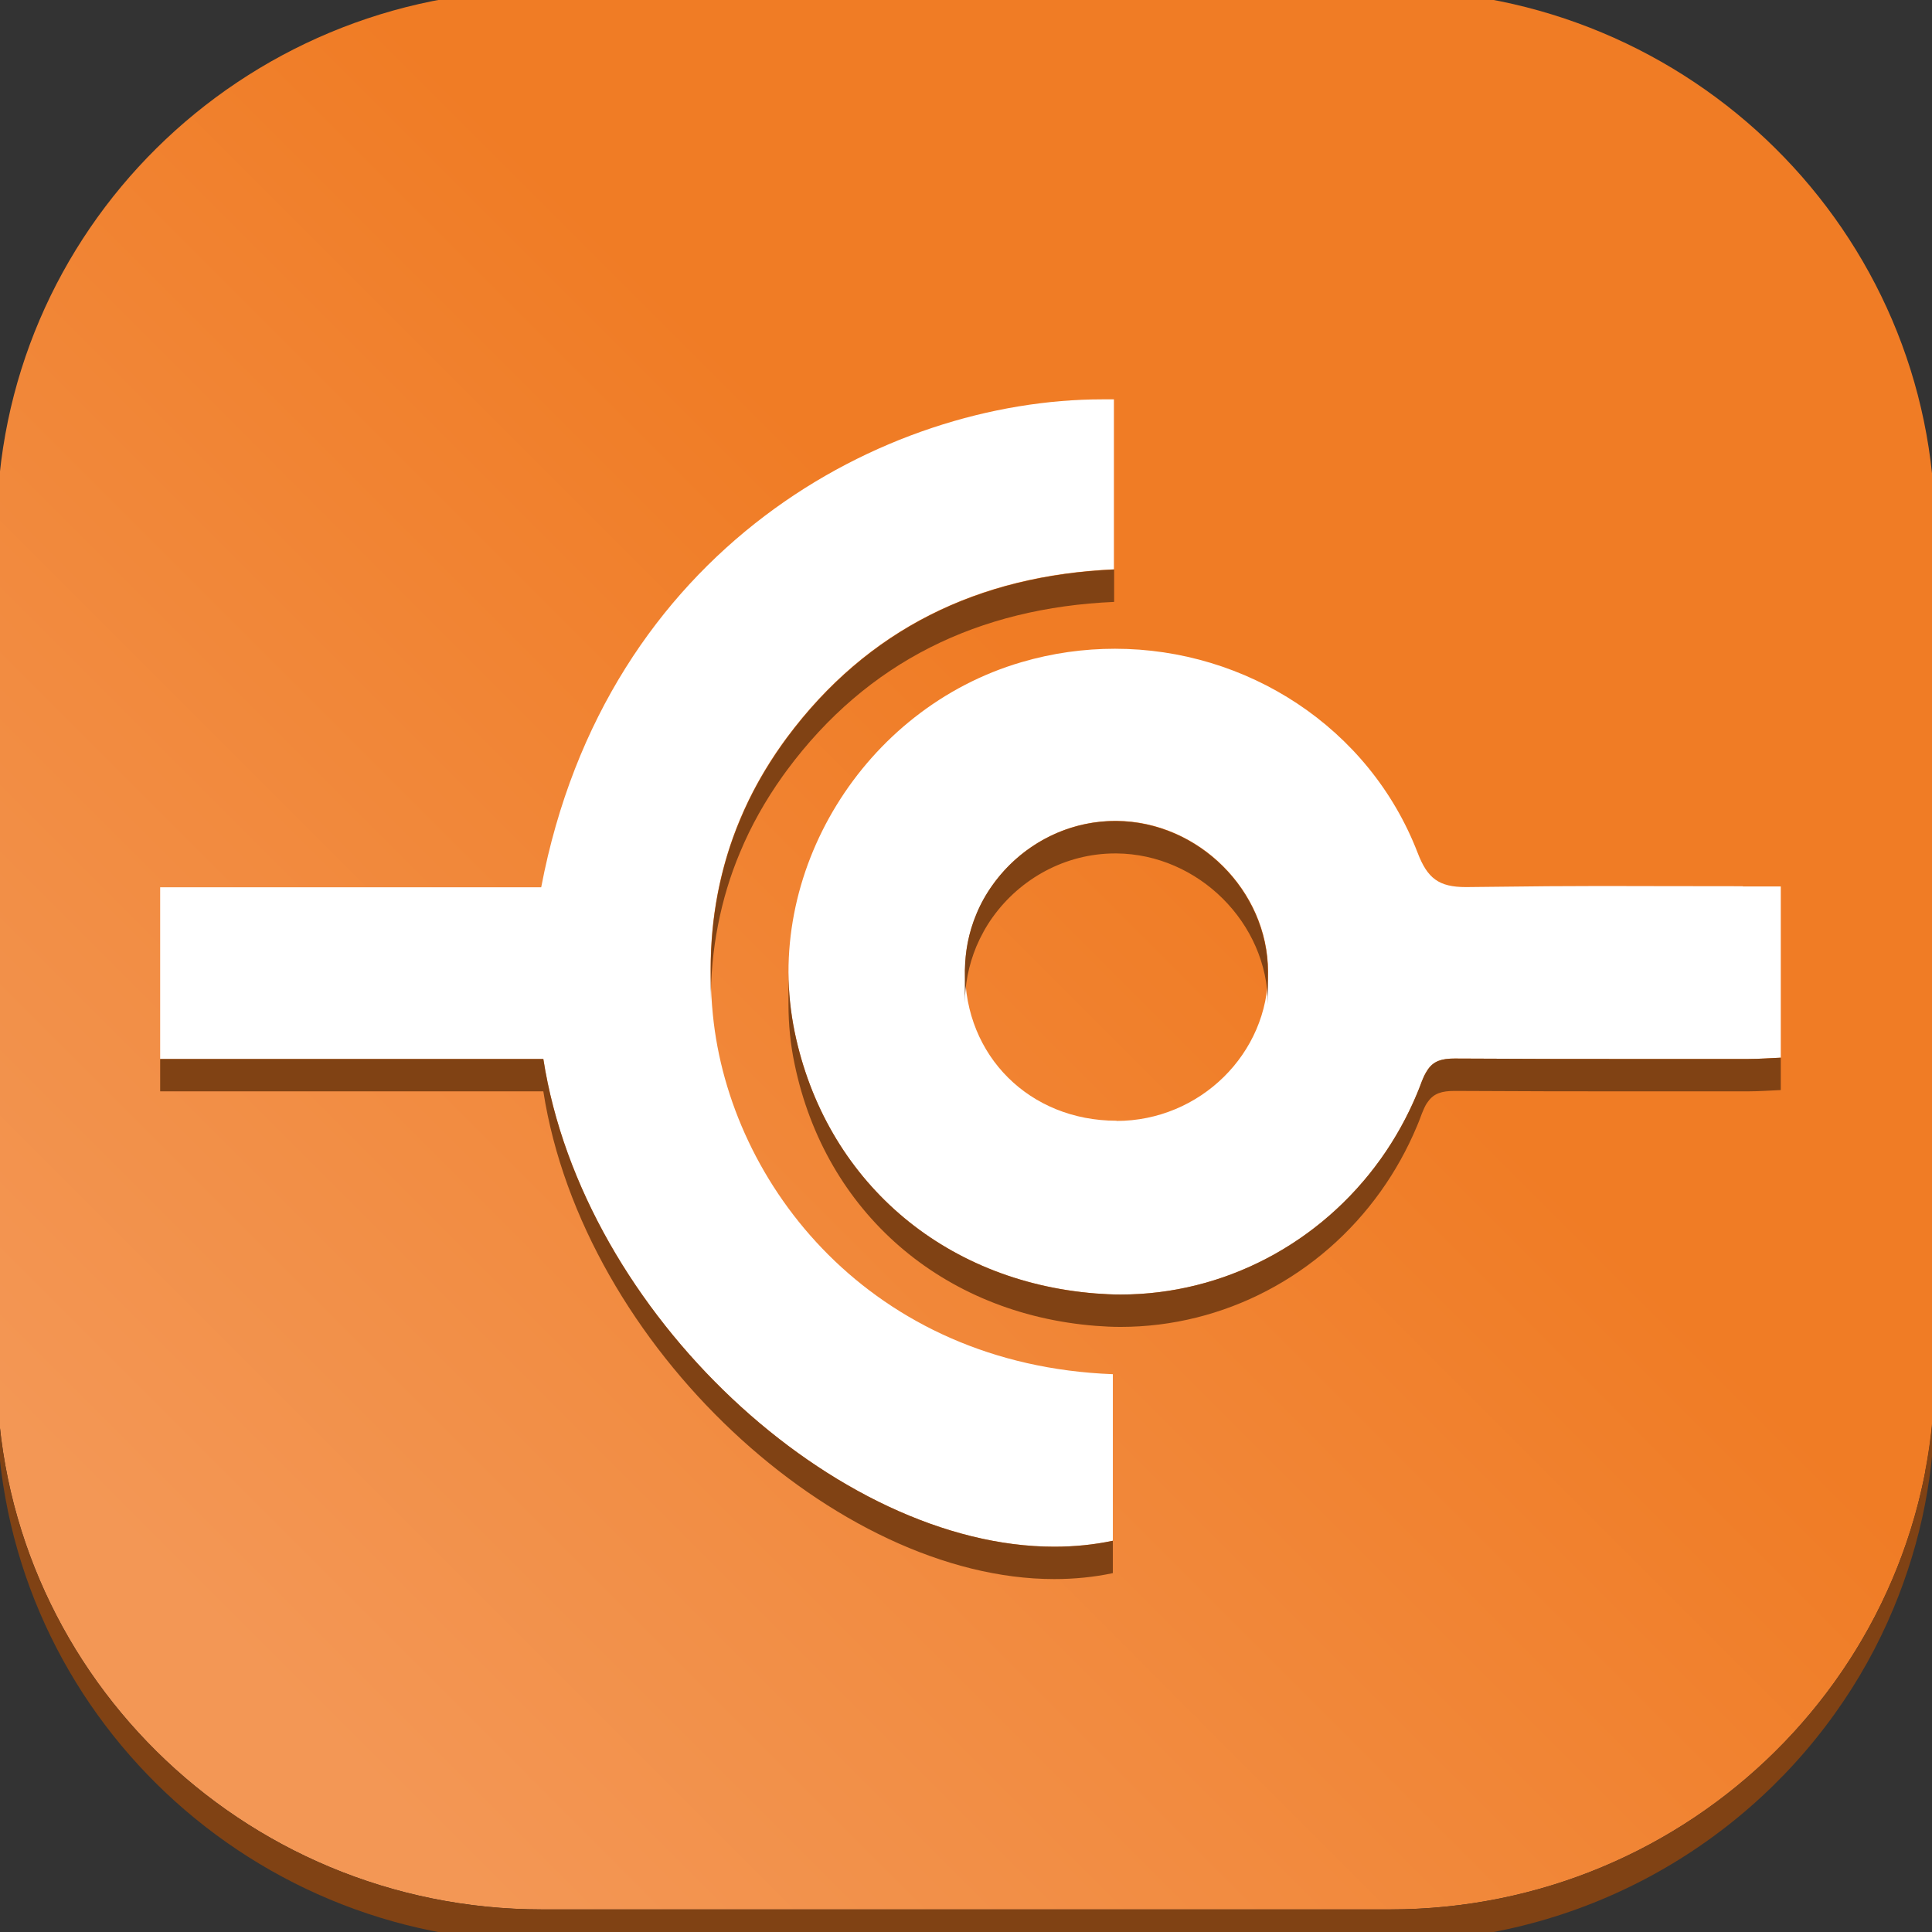
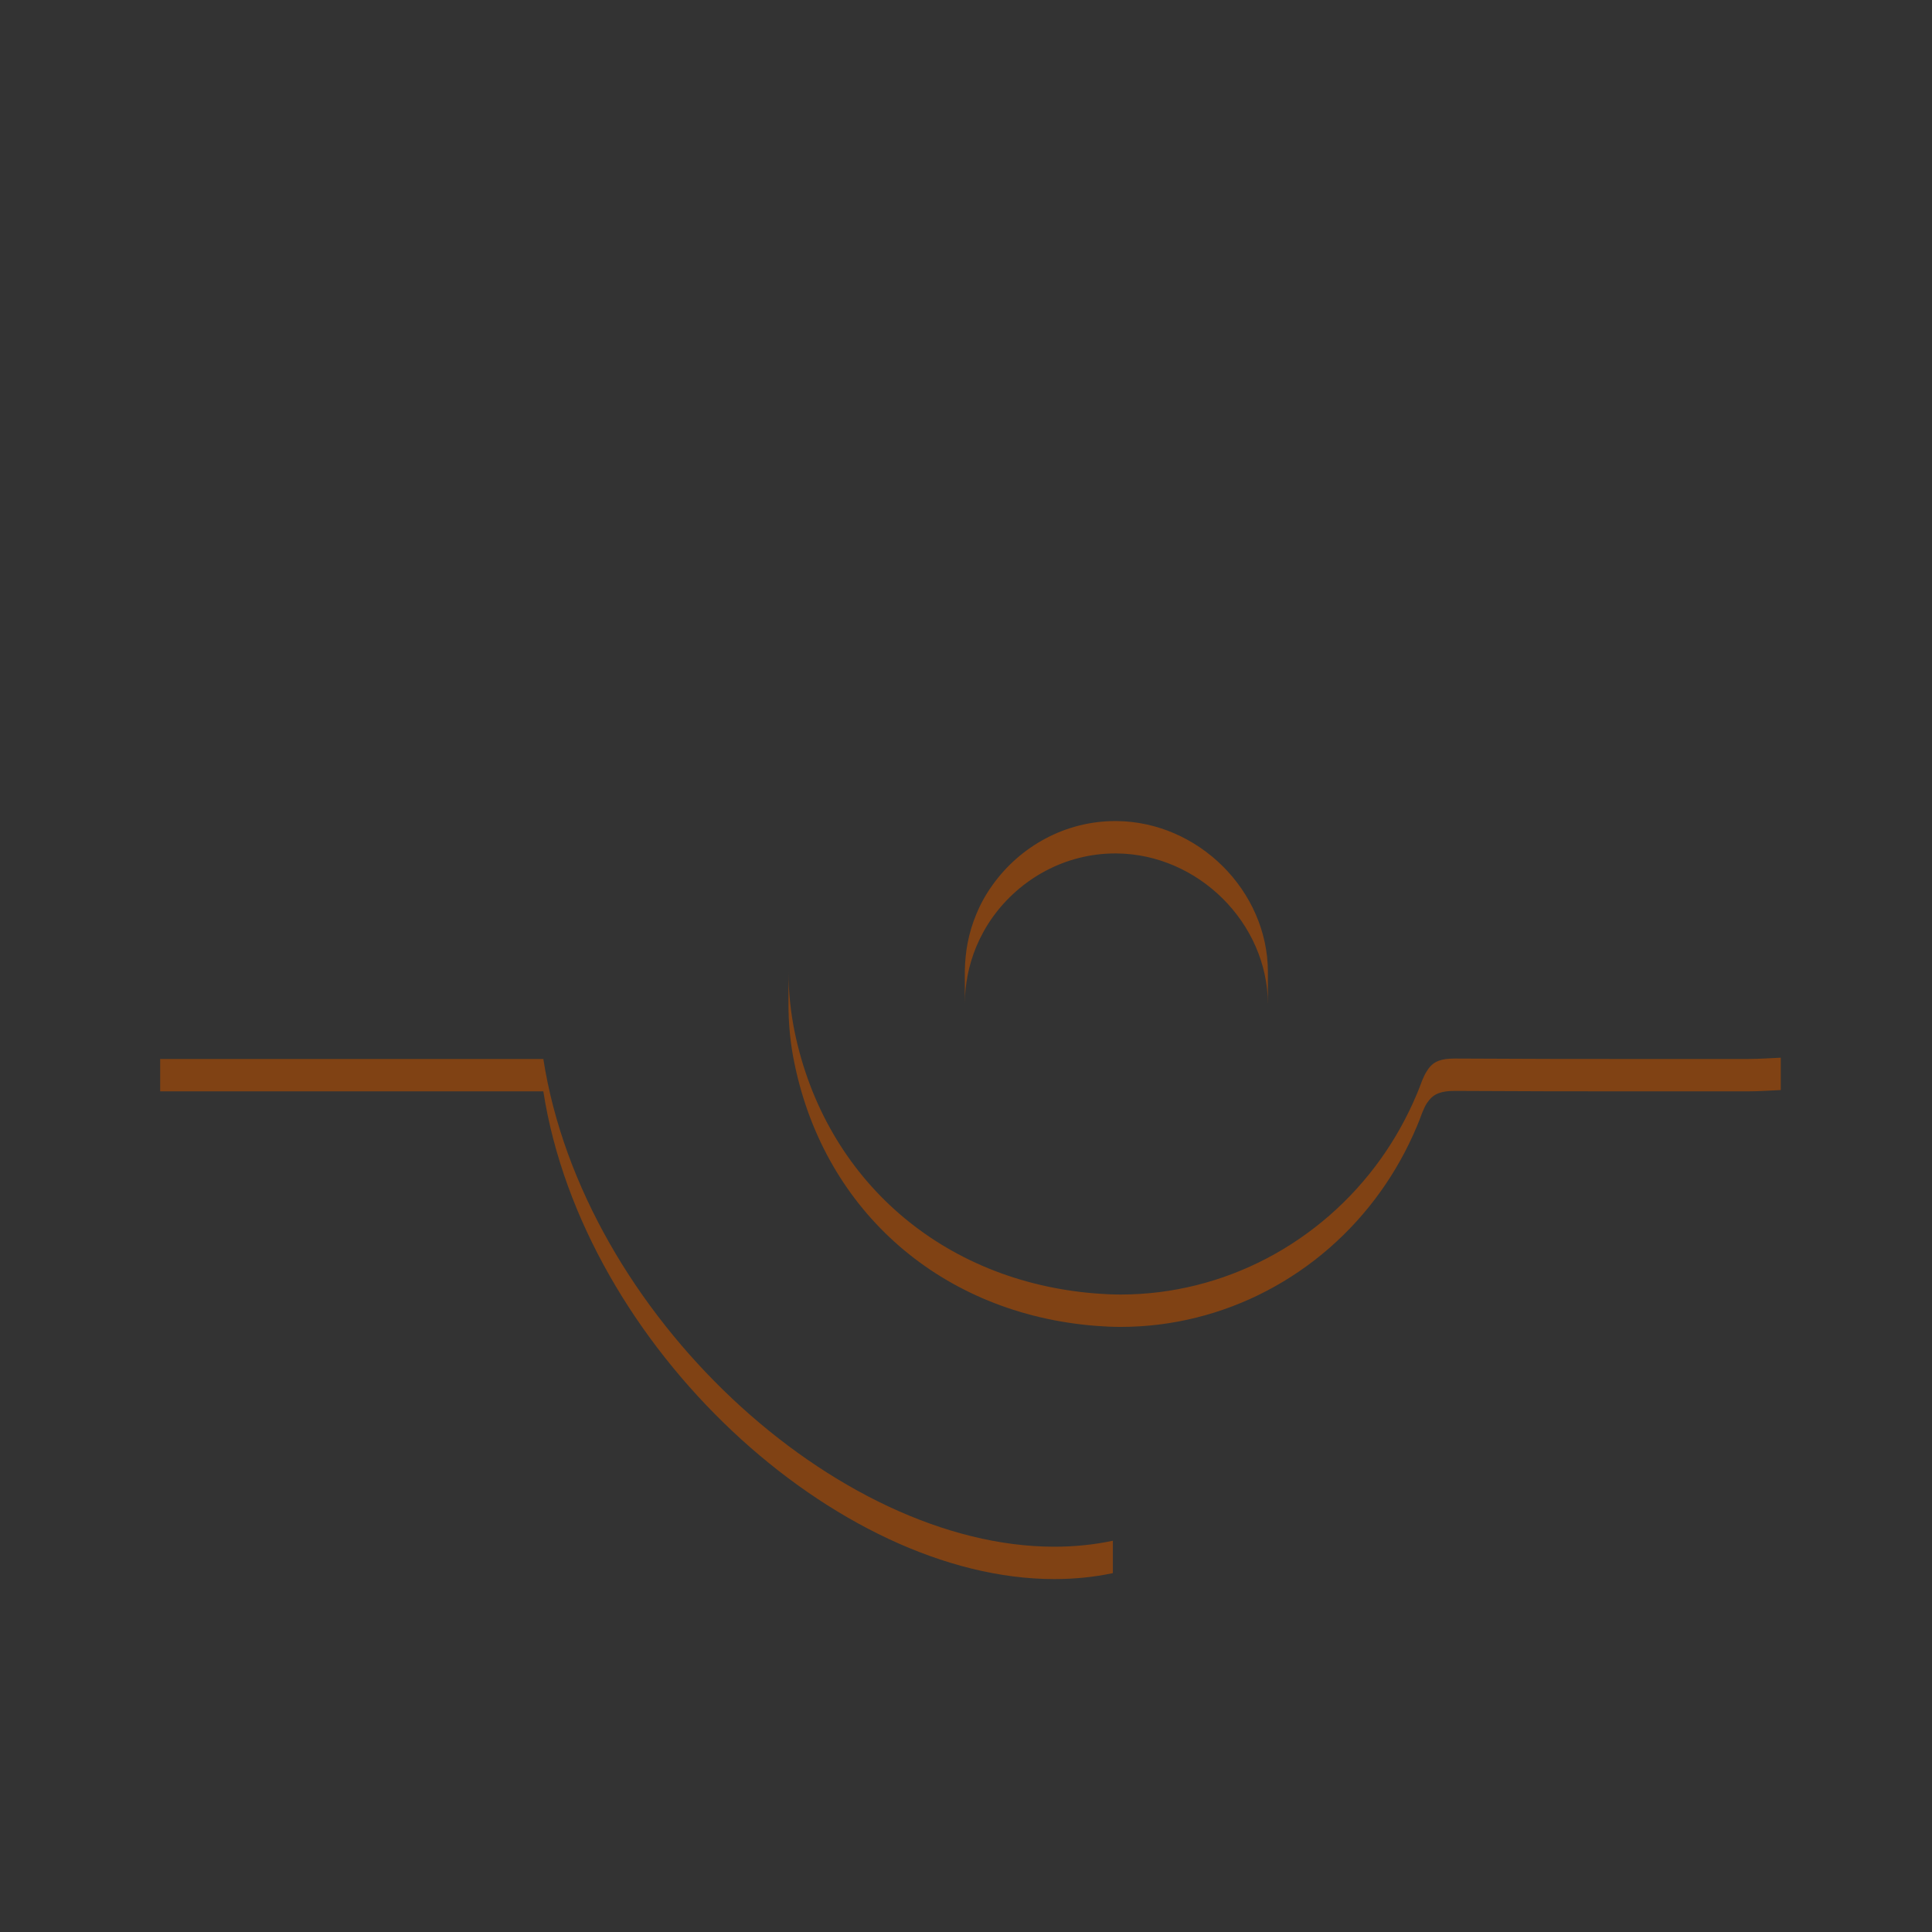
<svg xmlns="http://www.w3.org/2000/svg" id="Layer_1" viewBox="0 0 90.71 90.71">
  <rect x="0" y="0" width="90.71" height="90.71" fill="#333333" stroke="none" />
  <defs>
    <style>.cls-1{fill:url(#linear-gradient);}.cls-2{fill:#fff;}.cls-3{fill:#804214;}</style>
    <linearGradient id="linear-gradient" x1="11.79" y1="78.15" x2="67.67" y2="22.28" gradientUnits="userSpaceOnUse">
      <stop offset="0" stop-color="#f39755" />
      <stop offset=".75" stop-color="#f07c25" />
    </linearGradient>
  </defs>
  <g id="HATCH">
-     <path class="cls-1" d="M65.26-.46c14.13,0,25.59,11.35,25.59,25.34v39.43c0,14-11.46,25.34-25.59,25.34H25.45C11.31,89.65-.15,78.3-.15,64.31V24.88C-.15,10.88,11.31-.46,25.45-.46h39.81Z" />
-   </g>
+     </g>
  <g id="HATCH-2">
-     <path class="cls-2" d="M81.83,41.62h1.78v8.04c-.5,.02-1,.06-1.51,.06-3.24,0-4.94,0-6.52,0-1.83,0-3.51,0-7.28-.02-.85,0-1.22,.23-1.54,1.07-2.27,6.09-7.94,10.01-14.15,10.01-.39,0-.78-.02-1.17-.05-7.2-.57-12.69-5.34-14.13-12.28-1.54-7.41,3.23-15.19,10.65-17.36,1.46-.43,2.93-.63,4.39-.63,6.16,0,11.93,3.67,14.21,9.58,.46,1.2,.99,1.61,2.27,1.61,3.28-.04,4.84-.05,6.32-.05,1.63,0,3.16,.01,6.68,.01m-29.41,11.02c3.92,0,7.14-3.17,7.12-7.01-.01-3.81-3.27-7.05-7.11-7.08-.02,0-.04,0-.06,0-3.84,0-7.04,3.17-7.06,7.01-.02,4.03,3.04,7.07,7.11,7.07h0Z" />
-   </g>
+     </g>
  <g id="HATCH-3">
-     <path class="cls-2" d="M51.76,18.75c.18,0,.36,0,.54,0v7.98c-6.36,.28-11.57,2.8-15.36,7.9-2.87,3.87-3.94,8.27-3.47,13.01,.79,8,7.43,16.45,18.78,16.88v7.82c-.9,.19-1.82,.28-2.75,.28-10.2,0-22.12-10.9-23.99-22.9H7.52v-8.06H25.41c3.03-15.92,16.13-22.91,26.35-22.91Z" />
-   </g>
+     </g>
  <g>
-     <path class="cls-3" d="M90.39,69.12c-.33,1.69-.83,3.33-1.48,4.88-.73,1.75-1.65,3.4-2.74,4.92-4.63,6.49-12.27,10.73-20.91,10.73H25.45C11.31,89.65-.15,78.3-.15,64.31v1.52c0,14,11.46,25.34,25.59,25.34h39.81c8.64,0,16.28-4.24,20.91-10.73,1.09-1.52,2.01-3.17,2.74-4.92,.65-1.56,1.15-3.19,1.48-4.88,.3-1.56,.46-3.17,.46-4.82v-1.52c0,1.65-.16,3.26-.46,4.82Z" />
    <g>
-       <path class="cls-3" d="M36.95,34.64c-.07,.1-.14,.19-.21,.29-.81,1.14-1.48,2.33-1.99,3.56-.47,1.11-.81,2.26-1.04,3.43-.23,1.18-.34,2.38-.34,3.61v1.52c0-1.23,.11-2.44,.34-3.61,.23-1.18,.57-2.32,1.04-3.43,.51-1.23,1.18-2.42,1.99-3.56,.07-.1,.14-.19,.21-.29,3.78-5.1,9-7.62,15.36-7.9v-1.52c-6.36,.28-11.57,2.8-15.36,7.9Z" />
      <path class="cls-3" d="M52.42,38.55s-.04,0-.06,0c-2.35,0-4.46,1.19-5.75,2.99-.31,.43-.57,.89-.77,1.38-.18,.43-.32,.89-.41,1.36-.08,.42-.12,.85-.13,1.29v1.52c0-.44,.05-.87,.13-1.29,.09-.47,.23-.92,.41-1.36,.21-.49,.46-.95,.77-1.38,1.29-1.8,3.4-2.99,5.75-2.99,.02,0,.04,0,.06,0,3.84,.03,7.1,3.27,7.11,7.08v-1.52c-.01-3.81-3.27-7.05-7.11-7.08Z" />
      <path class="cls-3" d="M82.1,49.72c-3.24,0-4.94,0-6.52,0-1.83,0-3.51,0-7.28-.02-.62,0-.98,.12-1.25,.5-.08,.12-.16,.25-.23,.42-.02,.04-.04,.09-.06,.14-.07,.2-.15,.39-.23,.59-.46,1.1-1.03,2.12-1.7,3.06-2.83,3.96-7.36,6.37-12.22,6.37-.39,0-.78-.02-1.17-.05-7.2-.57-12.69-5.34-14.13-12.28-.19-.94-.29-1.88-.29-2.82v1.52c0,.94,.09,1.88,.29,2.82,1.44,6.94,6.93,11.71,14.13,12.28,.39,.03,.78,.05,1.17,.05,4.86,0,9.39-2.4,12.22-6.37,.67-.94,1.24-1.96,1.7-3.06,.08-.19,.16-.39,.23-.59,.02-.05,.04-.1,.06-.14,.07-.17,.14-.31,.23-.42,.27-.38,.64-.5,1.25-.5,3.77,.02,5.45,.02,7.28,.02,1.58,0,3.27,0,6.52,0,.51,0,1.01-.04,1.51-.06v-1.52c-.5,.02-1,.06-1.51,.06Z" />
      <path class="cls-3" d="M49.5,72.62c-10.2,0-22.12-10.9-23.99-22.9H7.52v1.52H25.51c1.87,12,13.79,22.9,23.99,22.9,.93,0,1.86-.09,2.75-.28v-1.52c-.9,.19-1.82,.28-2.75,.28Z" />
    </g>
  </g>
</svg>